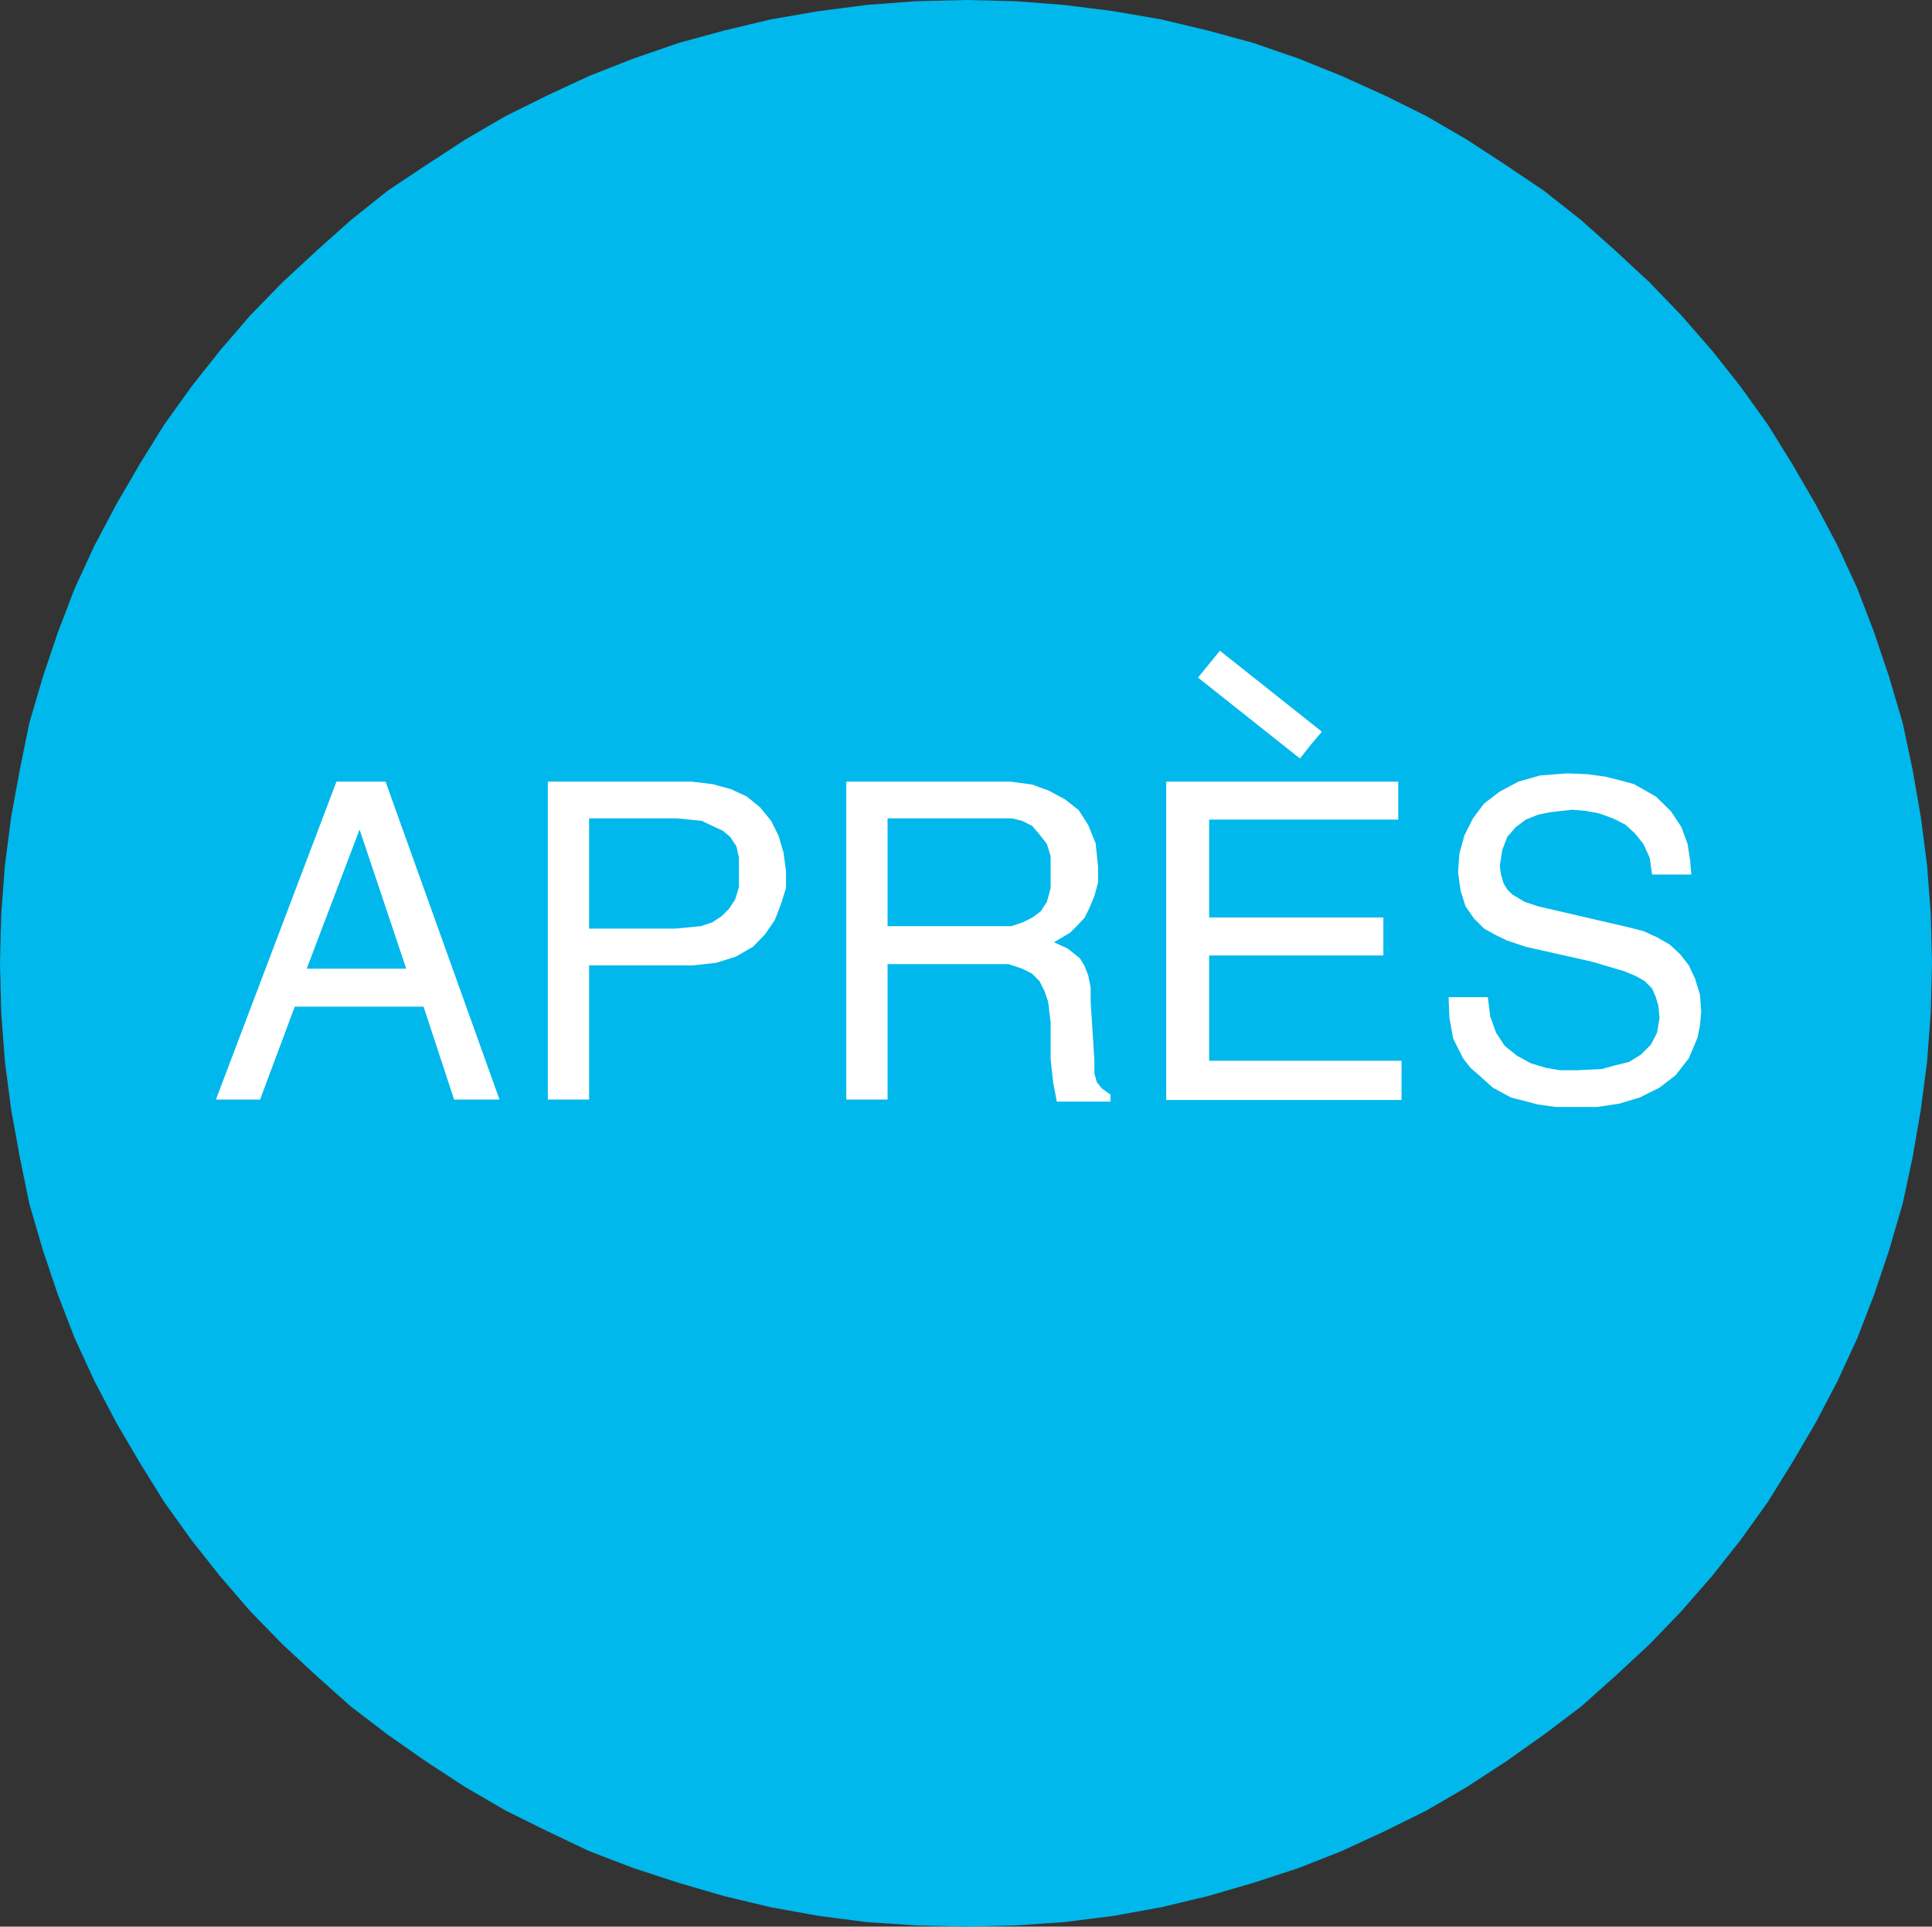
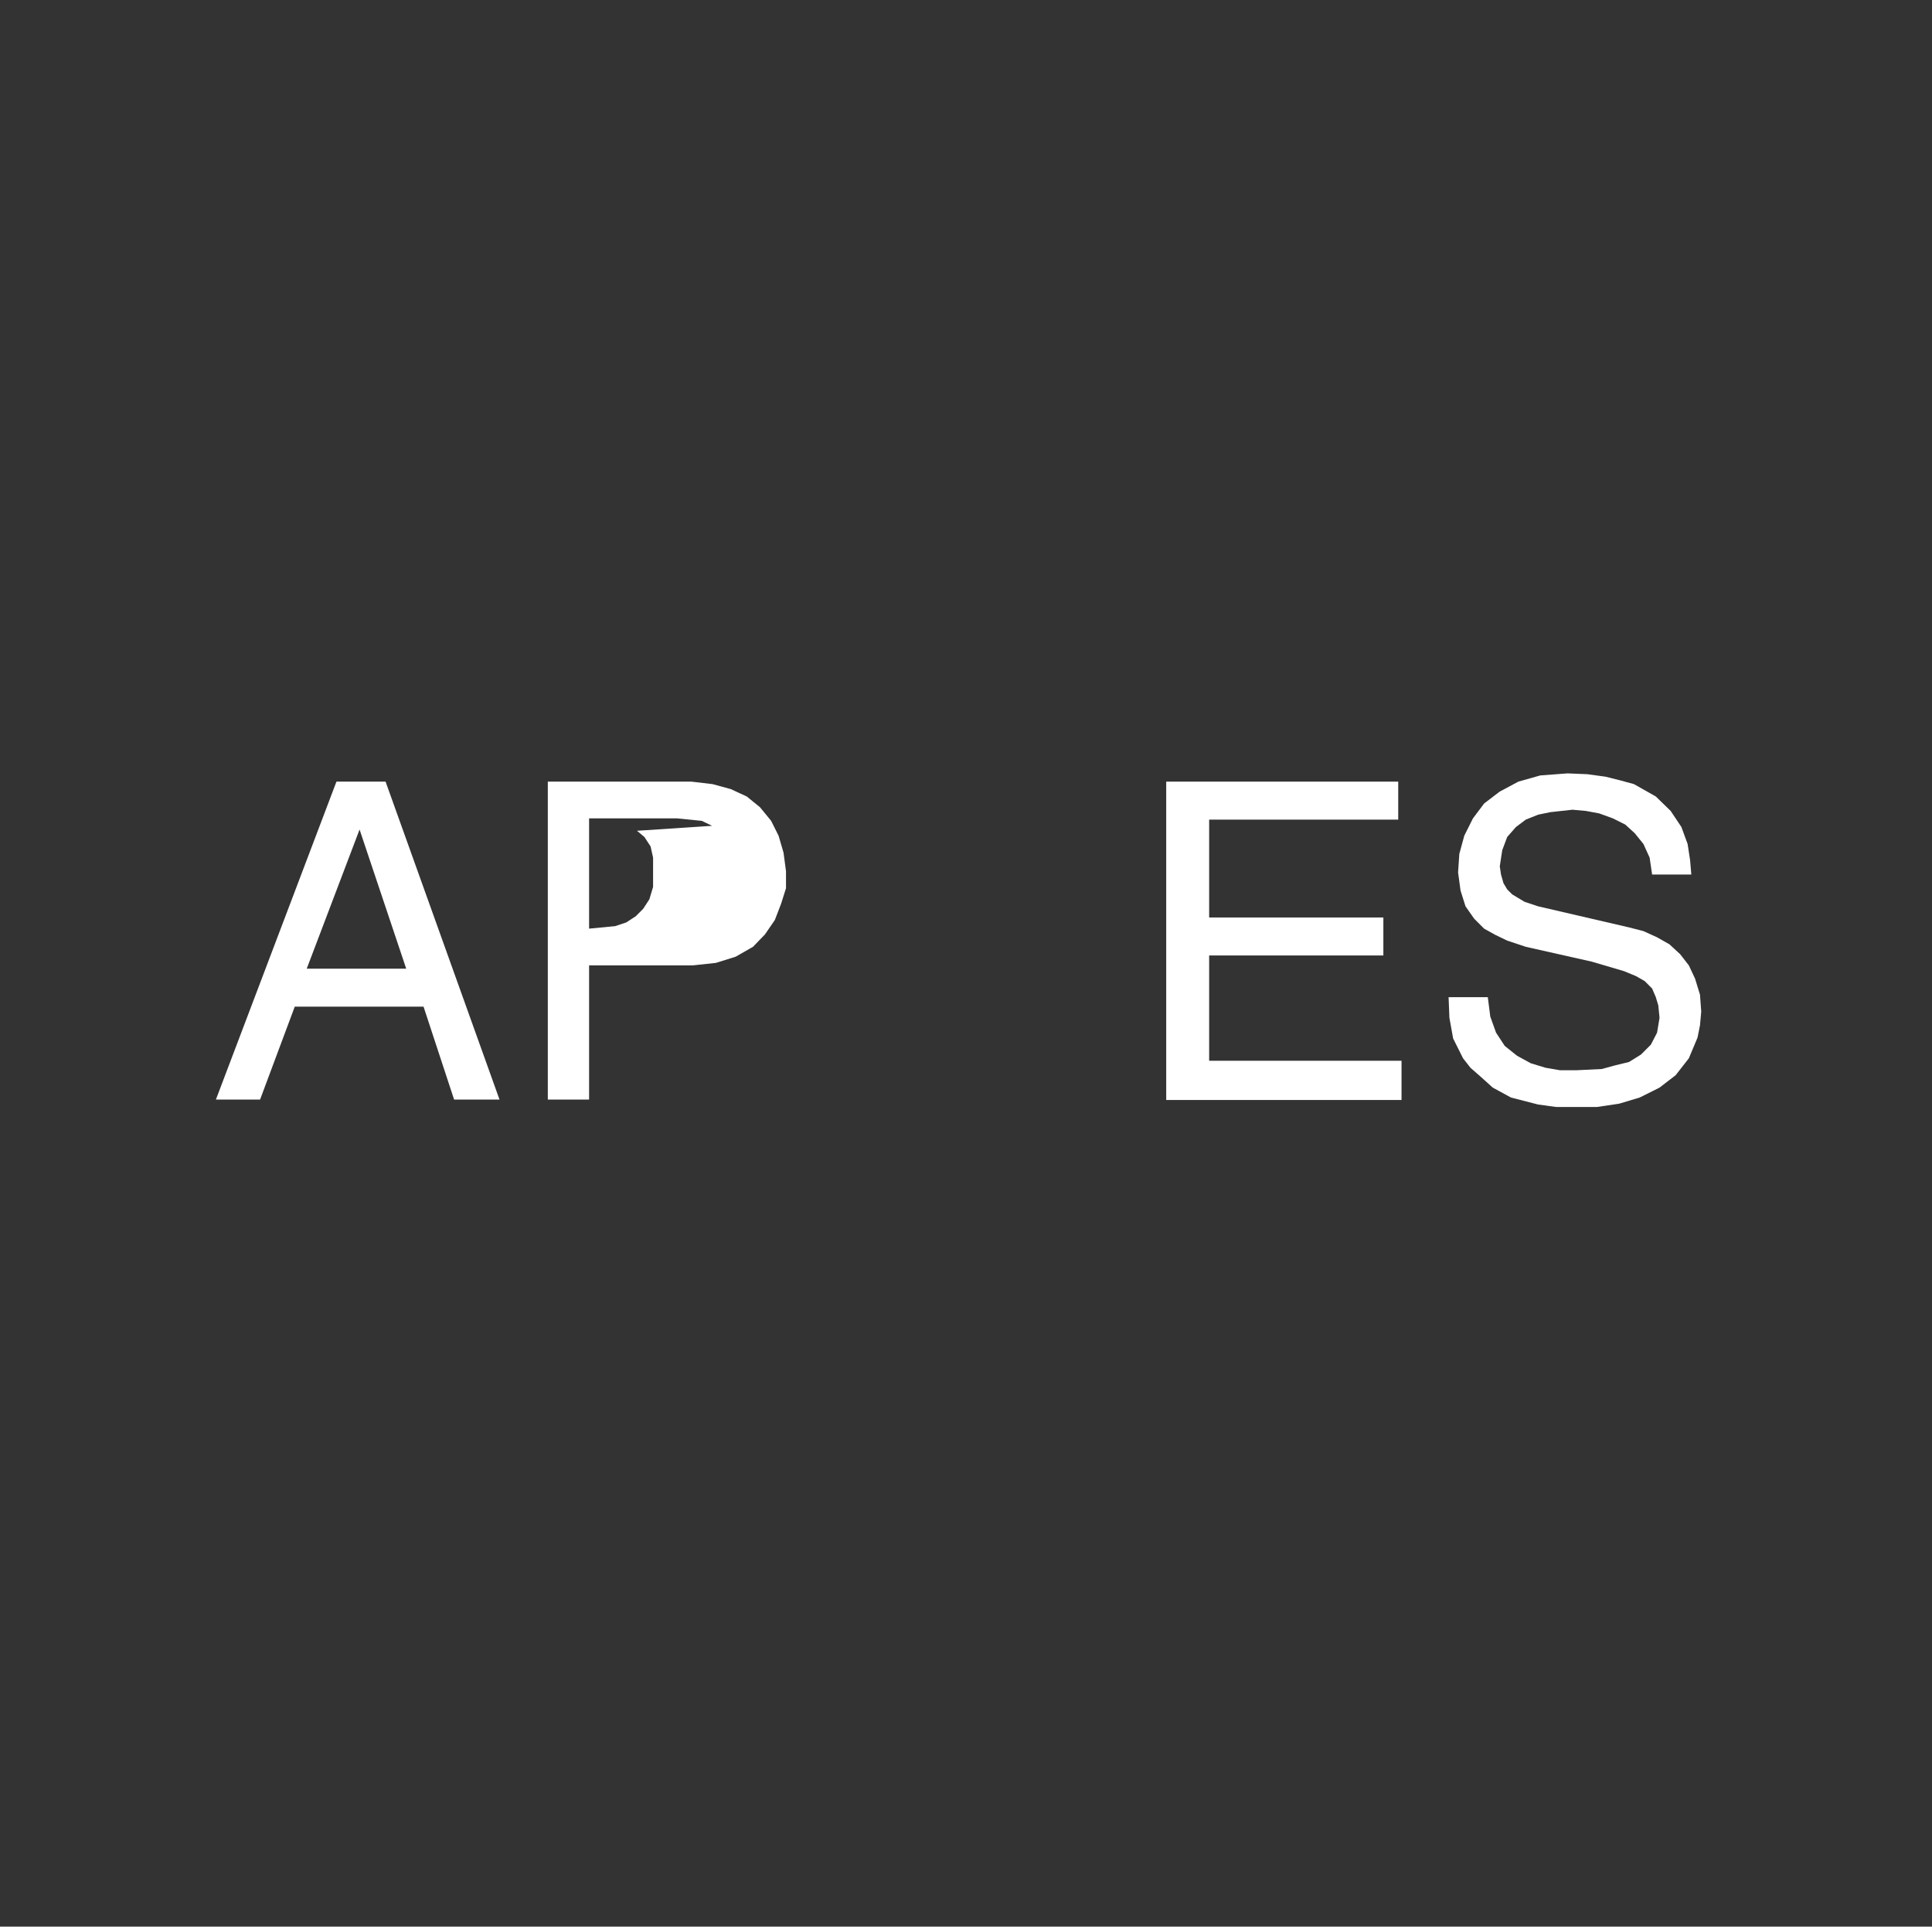
<svg xmlns="http://www.w3.org/2000/svg" viewBox="0 0 46.8 46.66">
  <rect x="0" y="0" width="46.8" height="46.66" fill="#333333" stroke="none" />
  <title>Obligation_Fichier 36</title>
  <g id="Calque_2" data-name="Calque 2">
    <g id="page_151_-_reduite" data-name="page 151 - reduite">
-       <polygon points="23.4 46.66 24.62 46.63 25.78 46.55 26.97 46.4 28.13 46.19 29.26 45.92 30.36 45.6 31.46 45.24 32.5 44.83 33.54 44.35 34.55 43.85 35.53 43.28 36.48 42.66 37.4 42.01 38.3 41.33 39.13 40.59 39.96 39.82 40.73 39.02 41.48 38.16 42.16 37.3 42.82 36.38 43.41 35.43 43.98 34.46 44.51 33.45 44.99 32.41 45.4 31.35 45.76 30.28 46.09 29.15 46.33 28.03 46.53 26.87 46.68 25.72 46.77 24.53 46.8 23.32 46.77 22.13 46.68 20.95 46.53 19.79 46.33 18.64 46.09 17.51 45.76 16.39 45.4 15.32 44.99 14.25 44.51 13.21 43.98 12.21 43.41 11.23 42.82 10.28 42.16 9.36 41.48 8.5 40.73 7.64 39.96 6.84 39.13 6.07 38.3 5.33 37.4 4.62 36.48 4 35.53 3.38 34.55 2.81 33.54 2.31 32.5 1.84 31.46 1.42 30.36 1.04 29.26 0.74 28.13 0.47 26.97 0.27 25.78 0.12 24.62 0.03 23.4 0 22.18 0.03 20.99 0.12 19.83 0.27 18.67 0.47 17.54 0.74 16.44 1.04 15.34 1.42 14.27 1.84 13.26 2.31 12.25 2.81 11.27 3.38 10.32 4 9.39 4.62 8.5 5.33 7.67 6.07 6.84 6.84 6.06 7.64 5.32 8.5 4.64 9.36 3.98 10.28 3.39 11.23 2.82 12.21 2.29 13.21 1.81 14.25 1.4 15.32 1.04 16.39 0.71 17.51 0.48 18.64 0.27 19.79 0.12 20.95 0.03 22.13 0 23.32 0.03 24.53 0.12 25.72 0.27 26.87 0.48 28.03 0.71 29.15 1.04 30.28 1.4 31.35 1.81 32.41 2.29 33.45 2.82 34.46 3.39 35.43 3.98 36.38 4.64 37.3 5.32 38.16 6.06 39.02 6.84 39.82 7.67 40.59 8.5 41.33 9.39 42.01 10.32 42.66 11.27 43.28 12.25 43.85 13.26 44.35 14.27 44.83 15.34 45.24 16.44 45.6 17.54 45.92 18.67 46.19 19.83 46.4 20.99 46.55 22.18 46.63 23.4 46.66 23.4 46.66" style="fill:#00b8ec" />
      <path d="M7.14,24.38,6.3,26.63H5.23l2.92-7.7H9.34l2.76,7.7H11l-.74-2.25Zm2.7-.92L8.71,20.09h0L7.43,23.46Z" style="fill:#fff" />
-       <path d="M14.27,26.63h-1v-7.7h3.48l.51.06.44.12.39.18.32.26.27.33.18.36.12.41.06.45,0,.41-.12.38-.15.39-.24.35-.29.3-.42.24-.48.15-.56.06H14.27v3.25Zm0-4.14h2.08l.63-.06.27-.09.23-.15.18-.18.15-.23.09-.3v-.36l0-.35-.06-.27-.15-.23-.18-.15L17.25,20,17,19.88l-.6-.06H14.27v2.67Z" style="fill:#fff" />
-       <path d="M21.5,26.63h-1v-7.7H24l.48,0L25,19l.41.15.39.21.33.26.23.36.18.44.06.57,0,.38-.09.33-.12.29-.12.24-.17.18-.18.18-.39.23.33.15.3.24.11.18.09.23.06.3,0,.35.09,1.4V26l.06.21.12.15.21.15v.17H25.6l-.09-.47-.06-.56,0-.89-.06-.5L25.3,24l-.12-.24L25,23.58l-.24-.12-.33-.11-.42,0H21.5v3.31Zm0-4.2h2.44l.56,0,.27-.09.24-.12.2-.15.15-.23.09-.33,0-.36,0-.41-.09-.3-.18-.23L25,20l-.24-.12-.24-.06-.42,0H21.5v2.61Z" style="fill:#fff" />
+       <path d="M14.27,26.63h-1v-7.7h3.48l.51.06.44.12.39.18.32.26.27.33.18.36.12.41.06.45,0,.41-.12.38-.15.39-.24.35-.29.3-.42.24-.48.15-.56.06H14.27v3.25Zm0-4.14l.63-.06.27-.09.23-.15.18-.18.15-.23.09-.3v-.36l0-.35-.06-.27-.15-.23-.18-.15L17.25,20,17,19.88l-.6-.06H14.27v2.67Z" style="fill:#fff" />
      <polygon points="33.95 26.64 28.25 26.64 28.25 18.93 33.87 18.93 33.87 19.85 29.29 19.85 29.29 22.22 33.51 22.22 33.51 23.14 29.29 23.14 29.29 25.69 33.95 25.69 33.95 26.64 33.95 26.64" style="fill:#fff" />
      <polygon points="40.02 21.18 39.96 20.77 39.81 20.44 39.6 20.18 39.37 19.97 39.07 19.82 38.74 19.7 38.42 19.64 38.09 19.61 37.55 19.67 37.26 19.73 36.96 19.85 36.72 20.03 36.51 20.27 36.39 20.59 36.33 20.98 36.36 21.18 36.42 21.39 36.51 21.54 36.63 21.66 36.93 21.84 37.26 21.95 39.46 22.46 39.81 22.55 40.14 22.7 40.44 22.87 40.7 23.11 40.91 23.38 41.06 23.7 41.18 24.09 41.21 24.5 41.18 24.83 41.12 25.13 40.91 25.63 40.59 26.04 40.2 26.34 39.72 26.58 39.22 26.73 38.68 26.81 38.18 26.81 37.7 26.81 37.26 26.75 36.6 26.58 36.16 26.34 35.86 26.07 35.62 25.86 35.44 25.63 35.2 25.15 35.11 24.65 35.09 24.15 36.04 24.15 36.1 24.62 36.24 25.01 36.45 25.33 36.75 25.57 37.08 25.75 37.44 25.86 37.79 25.92 38.18 25.92 38.8 25.89 39.13 25.8 39.46 25.72 39.75 25.54 39.99 25.3 40.14 25.01 40.2 24.65 40.17 24.35 40.11 24.15 40.02 23.94 39.84 23.76 39.63 23.64 39.34 23.52 38.56 23.29 36.96 22.93 36.51 22.78 36.22 22.64 35.95 22.49 35.71 22.25 35.5 21.95 35.38 21.57 35.32 21.13 35.35 20.68 35.47 20.24 35.68 19.82 35.95 19.46 36.33 19.17 36.78 18.93 37.31 18.78 37.97 18.73 38.45 18.75 38.89 18.81 39.25 18.9 39.58 18.99 40.11 19.29 40.47 19.64 40.73 20.03 40.88 20.44 40.94 20.83 40.97 21.18 40.02 21.18 40.02 21.18" style="fill:#fff" />
-       <polygon points="31.75 18.04 32.02 17.72 29.55 15.76 29.02 16.41 31.49 18.37 31.75 18.04 31.75 18.04" style="fill:#fff" />
    </g>
  </g>
</svg>